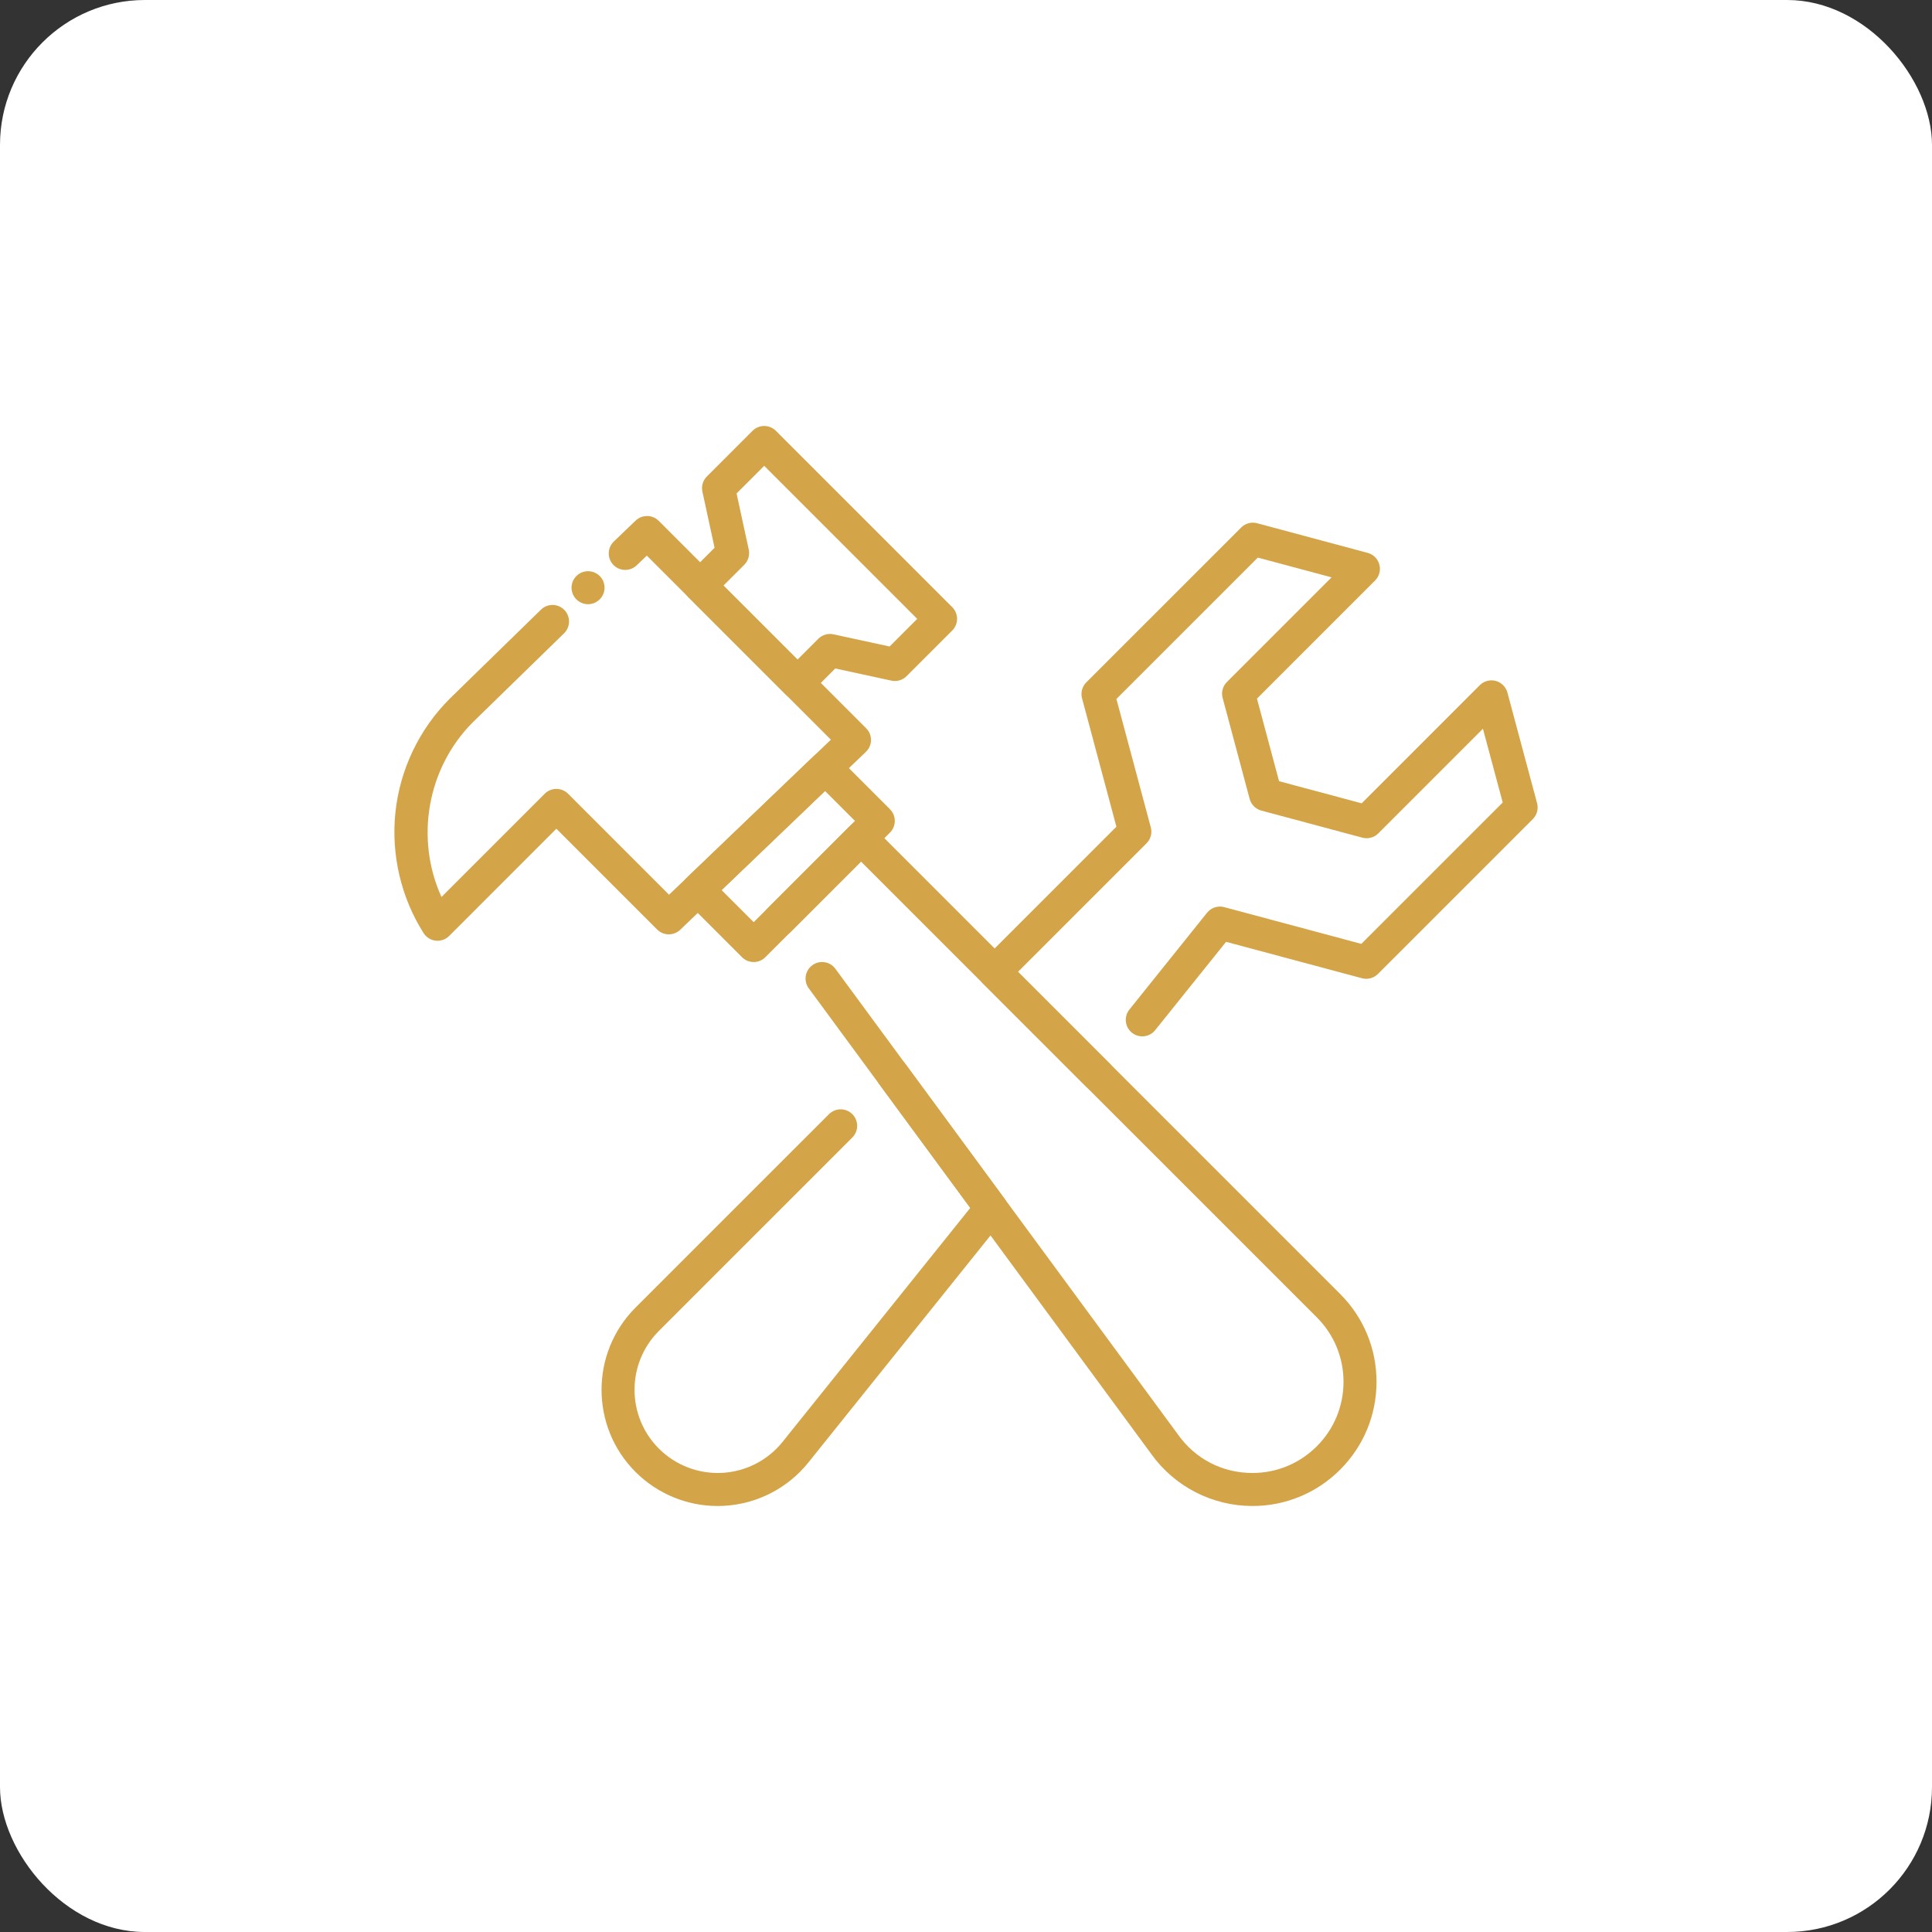
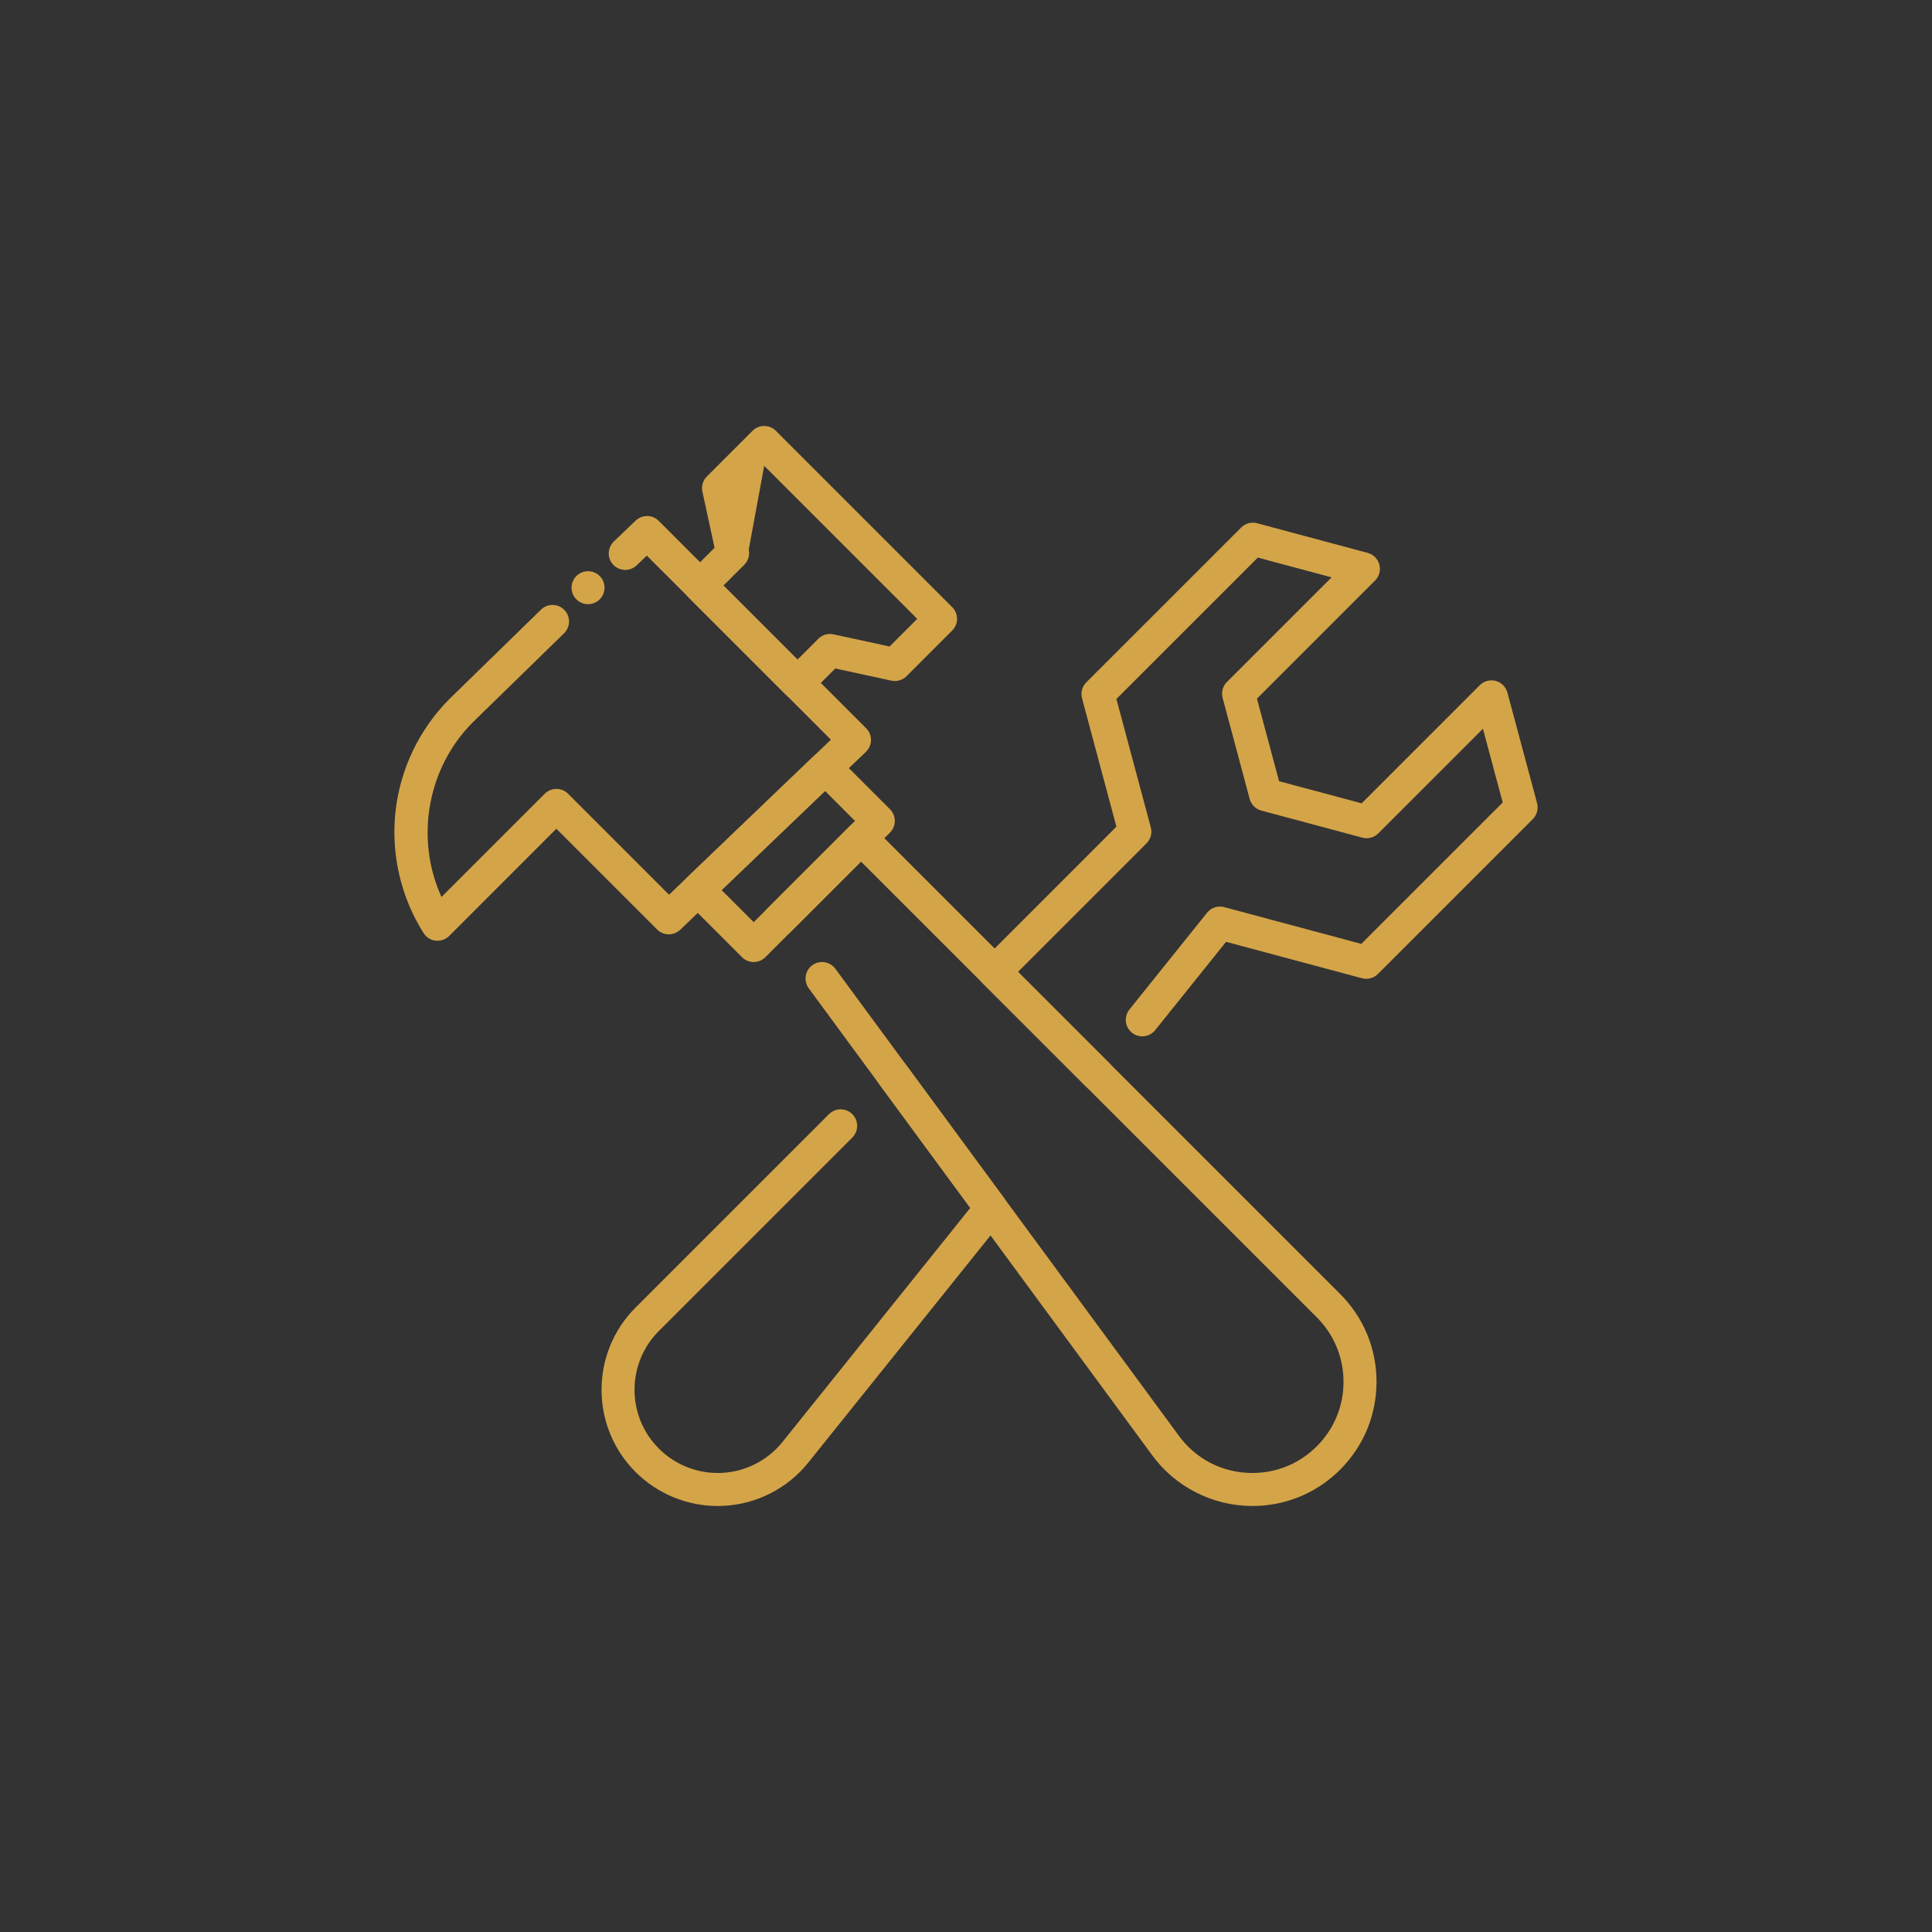
<svg xmlns="http://www.w3.org/2000/svg" width="80" height="80" viewBox="0 0 80 80" fill="none">
  <rect x="0" y="0" width="80" height="80" fill="#333333" stroke="none" />
-   <rect width="80" height="80" rx="6" fill="white" />
  <path d="M29.72 62.361C28.447 62.361 27.22 61.855 26.315 60.95C24.44 59.075 24.44 56.022 26.315 54.145L34.326 46.135C34.593 45.868 35.026 45.868 35.293 46.135C35.56 46.401 35.56 46.835 35.293 47.102L27.282 55.112C25.939 56.456 25.939 58.641 27.282 59.983C27.974 60.676 28.93 61.041 29.907 60.988C30.883 60.935 31.794 60.467 32.405 59.704L40.177 50.017L36.4 44.882C36.177 44.578 36.242 44.149 36.546 43.926C36.851 43.702 37.278 43.768 37.502 44.071L41.59 49.63C41.773 49.88 41.767 50.221 41.572 50.463L33.472 60.56C32.617 61.625 31.346 62.279 29.981 62.353C29.894 62.358 29.807 62.361 29.72 62.361Z" fill="#d4a448" />
  <path d="M45.463 45.203C45.288 45.203 45.113 45.137 44.98 45.003L40.702 40.726C40.435 40.459 40.435 40.025 40.702 39.759L46.228 34.231L44.805 28.916C44.741 28.68 44.809 28.429 44.981 28.256L51.395 21.843C51.567 21.67 51.819 21.602 52.055 21.666L56.633 22.894C56.869 22.957 57.053 23.141 57.116 23.377C57.18 23.613 57.112 23.864 56.94 24.037L52.048 28.929L52.963 32.348L56.384 33.264L61.275 28.372C61.448 28.199 61.7 28.132 61.936 28.195C62.172 28.259 62.355 28.442 62.419 28.679L63.647 33.257C63.71 33.493 63.643 33.744 63.47 33.917L57.057 40.33C56.884 40.503 56.632 40.57 56.397 40.507L50.769 38.999L47.833 42.657C47.597 42.952 47.167 42.999 46.872 42.763C46.577 42.526 46.53 42.096 46.767 41.802L49.981 37.795C50.151 37.583 50.43 37.492 50.691 37.562L56.369 39.084L62.224 33.23L61.405 30.176L57.072 34.509C56.899 34.682 56.648 34.749 56.412 34.686L52.23 33.565C51.993 33.502 51.81 33.317 51.746 33.082L50.627 28.9C50.563 28.664 50.631 28.413 50.804 28.24L55.137 23.907L52.083 23.089L46.228 28.943L47.652 34.259C47.716 34.495 47.648 34.746 47.476 34.919L42.153 40.242L45.947 44.036C46.214 44.303 46.214 44.736 45.947 45.003C45.813 45.136 45.638 45.203 45.463 45.203Z" fill="#d4a448" />
  <path d="M51.859 62.36C50.196 62.36 48.629 61.553 47.666 60.199L33.489 40.925C33.266 40.621 33.331 40.192 33.635 39.969C33.938 39.745 34.367 39.81 34.591 40.114L48.772 59.393C48.773 59.395 48.776 59.398 48.778 59.402C49.496 60.413 50.619 60.993 51.86 60.993C52.866 60.993 53.813 60.601 54.526 59.888C55.239 59.175 55.632 58.227 55.632 57.218C55.632 56.209 55.239 55.262 54.526 54.548L35.652 35.676L32.744 38.584C32.477 38.851 32.044 38.851 31.777 38.584C31.511 38.317 31.511 37.884 31.777 37.617L35.17 34.225C35.437 33.958 35.87 33.958 36.137 34.225L55.493 53.581C56.465 54.553 56.999 55.844 56.999 57.218C56.999 58.591 56.464 59.883 55.493 60.855C54.52 61.826 53.23 62.36 51.859 62.36Z" fill="#d4a448" />
  <path d="M31.209 39.836C31.034 39.836 30.859 39.77 30.726 39.636L28.418 37.329C28.288 37.199 28.216 37.022 28.218 36.838C28.22 36.654 28.296 36.478 28.429 36.352L33.699 31.303C33.968 31.045 34.393 31.05 34.655 31.312L36.852 33.509C37.118 33.775 37.118 34.209 36.852 34.476L31.692 39.635C31.56 39.769 31.384 39.836 31.209 39.836ZM29.879 36.856L31.209 38.185L35.402 33.992L34.163 32.753L29.879 36.856Z" fill="#d4a448" />
-   <path d="M33.023 28.963C32.848 28.963 32.673 28.896 32.539 28.763L28.507 24.73C28.24 24.464 28.24 24.03 28.507 23.764L29.589 22.682L29.085 20.357C29.036 20.13 29.105 19.894 29.27 19.73L31.16 17.839C31.427 17.572 31.86 17.572 32.127 17.839L39.43 25.142C39.696 25.408 39.696 25.842 39.43 26.108L37.539 27.999C37.375 28.163 37.138 28.232 36.911 28.184L34.587 27.68L33.505 28.762C33.372 28.895 33.197 28.963 33.023 28.963ZM29.957 24.247L33.023 27.312L33.885 26.45C34.049 26.286 34.285 26.216 34.513 26.266L36.837 26.77L37.98 25.626L31.644 19.289L30.5 20.433L31.004 22.757C31.053 22.984 30.983 23.221 30.819 23.385L29.957 24.247Z" fill="#d4a448" />
+   <path d="M33.023 28.963C32.848 28.963 32.673 28.896 32.539 28.763L28.507 24.73C28.24 24.464 28.24 24.03 28.507 23.764L29.589 22.682L29.085 20.357C29.036 20.13 29.105 19.894 29.27 19.73L31.16 17.839C31.427 17.572 31.86 17.572 32.127 17.839L39.43 25.142C39.696 25.408 39.696 25.842 39.43 26.108L37.539 27.999C37.375 28.163 37.138 28.232 36.911 28.184L34.587 27.68L33.505 28.762C33.372 28.895 33.197 28.963 33.023 28.963ZM29.957 24.247L33.023 27.312L33.885 26.45C34.049 26.286 34.285 26.216 34.513 26.266L36.837 26.77L37.98 25.626L31.644 19.289L31.004 22.757C31.053 22.984 30.983 23.221 30.819 23.385L29.957 24.247Z" fill="#d4a448" />
  <path d="M18.117 38.955C18.092 38.955 18.067 38.954 18.042 38.951C17.836 38.929 17.651 38.813 17.54 38.638C16.605 37.162 16.19 35.388 16.373 33.641C16.559 31.867 17.357 30.195 18.62 28.933L22.401 25.244C22.672 24.98 23.105 24.986 23.368 25.256C23.632 25.526 23.626 25.959 23.357 26.223L19.581 29.905C17.678 31.81 17.186 34.735 18.281 37.142L22.556 32.867C22.822 32.601 23.256 32.601 23.523 32.867L27.704 37.049L34.405 30.629L26.783 23.007L26.363 23.409C26.091 23.67 25.658 23.661 25.396 23.389C25.136 23.116 25.145 22.684 25.417 22.422L26.32 21.557C26.589 21.3 27.014 21.304 27.276 21.566L35.866 30.156C35.996 30.286 36.068 30.463 36.066 30.646C36.065 30.83 35.988 31.006 35.855 31.133L28.167 38.499C27.898 38.756 27.474 38.752 27.211 38.489L23.038 34.316L18.601 38.754C18.472 38.884 18.298 38.955 18.117 38.955Z" fill="#d4a448" />
  <path d="M24.35 25.019C24.306 25.019 24.261 25.014 24.217 25.005C24.173 24.996 24.13 24.983 24.089 24.966C24.047 24.949 24.008 24.928 23.971 24.903C23.934 24.878 23.898 24.85 23.866 24.818C23.835 24.787 23.807 24.752 23.781 24.715C23.757 24.678 23.736 24.638 23.719 24.597C23.702 24.555 23.689 24.512 23.68 24.469C23.671 24.425 23.666 24.38 23.666 24.335C23.666 24.155 23.739 23.979 23.866 23.852C23.898 23.82 23.934 23.791 23.971 23.767C24.008 23.742 24.047 23.721 24.089 23.704C24.13 23.686 24.173 23.674 24.217 23.665C24.439 23.62 24.675 23.693 24.833 23.852C24.961 23.979 25.033 24.155 25.033 24.335C25.033 24.515 24.961 24.691 24.833 24.818C24.706 24.945 24.53 25.019 24.35 25.019Z" fill="#d4a448" />
</svg>